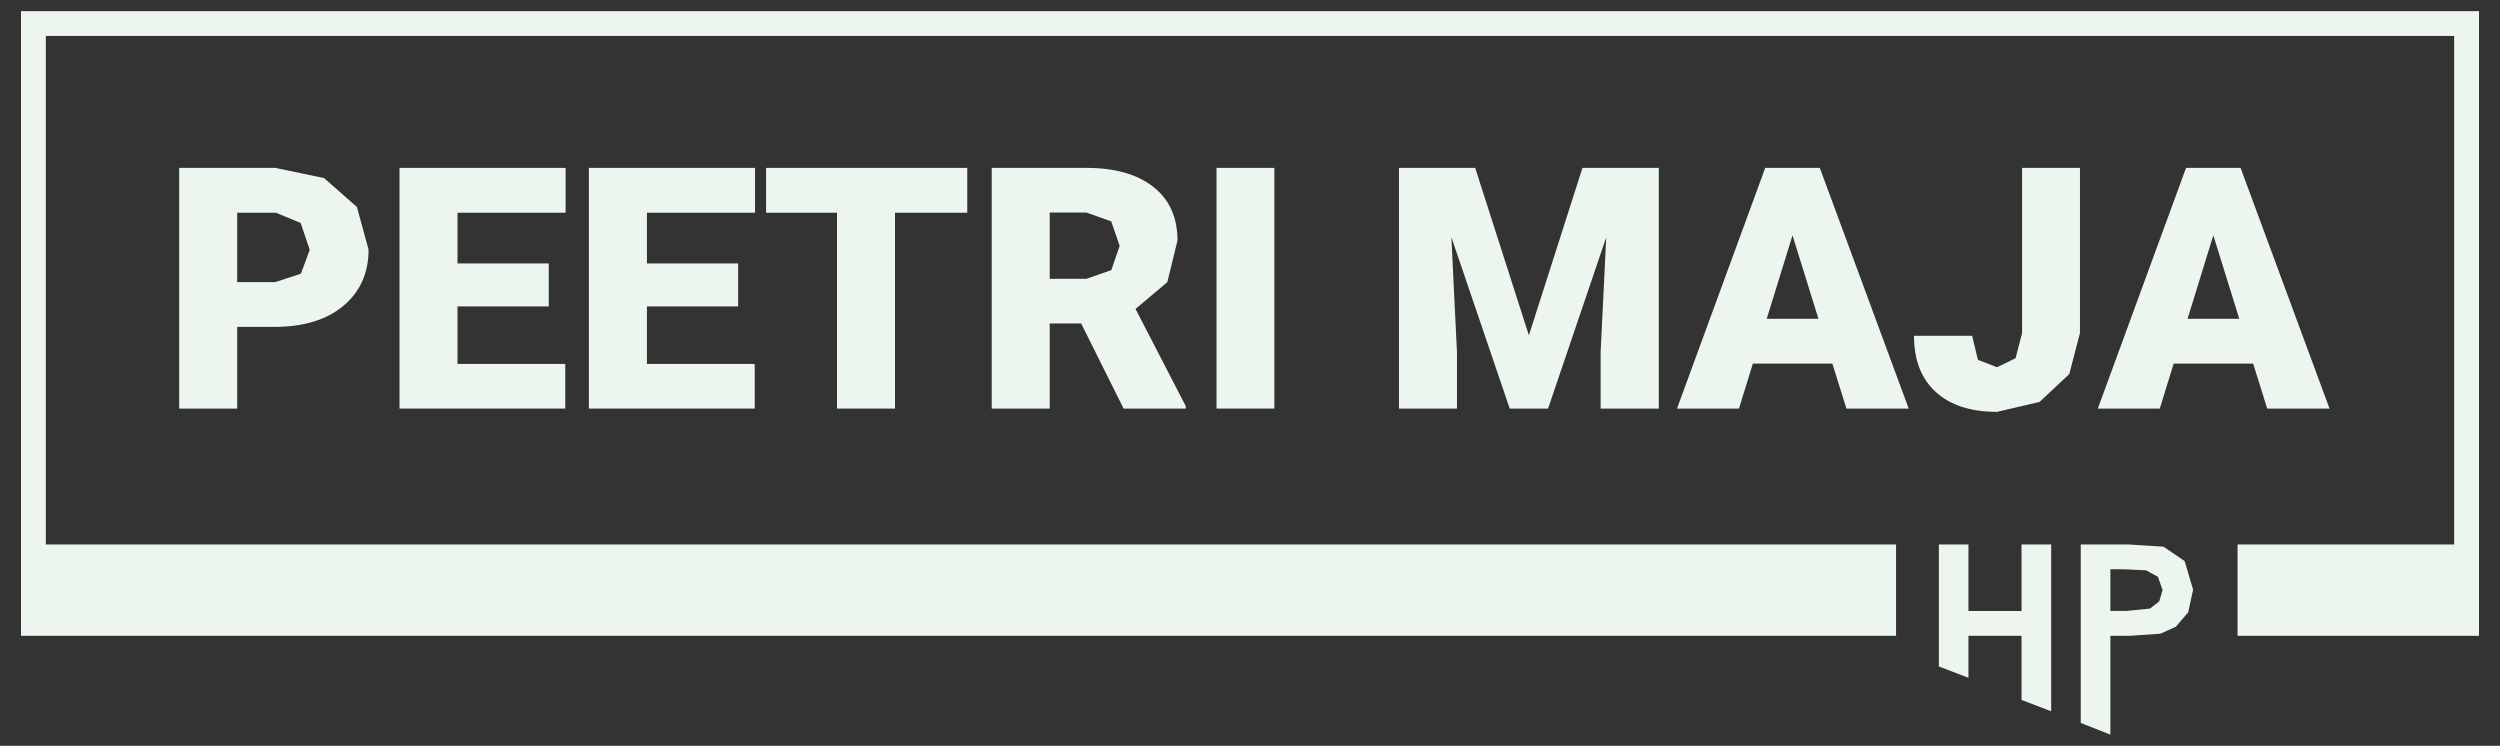
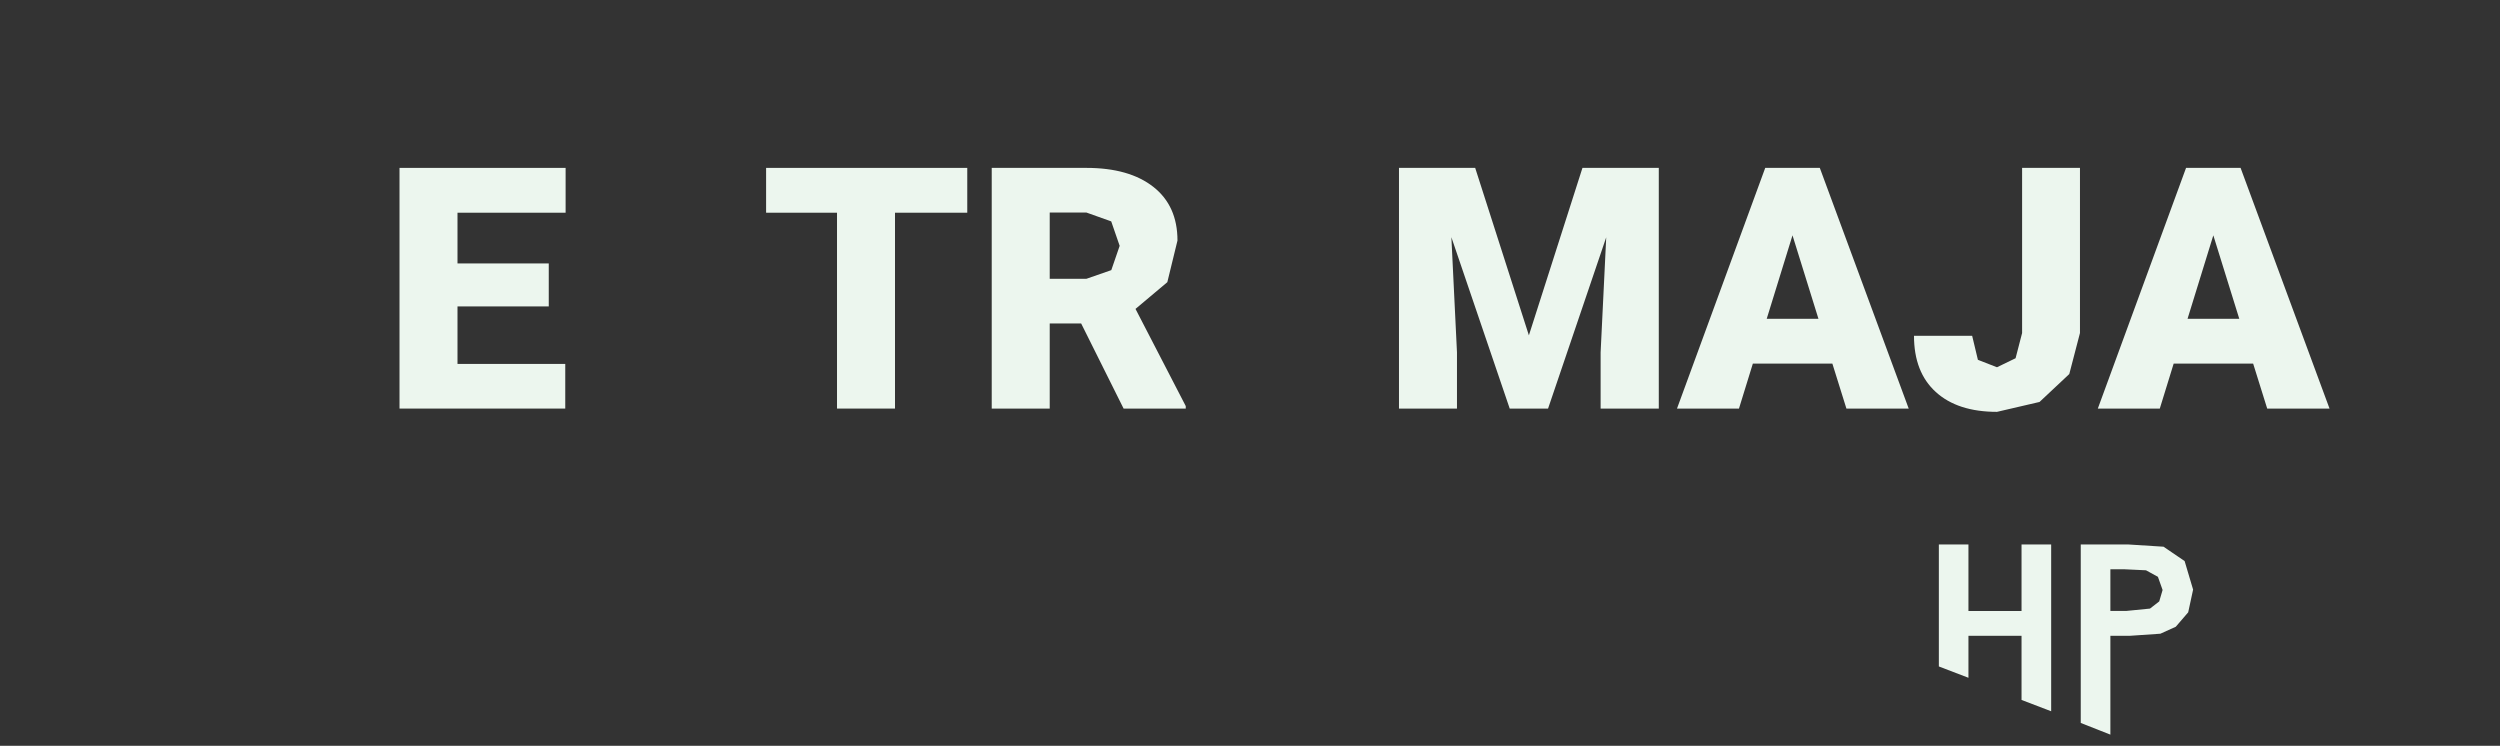
<svg xmlns="http://www.w3.org/2000/svg" width="57.12pt" height="17.04pt" viewBox="0 0 57.12 17.04" overflow="visible" version="1.1">
  <rect x="0" y="0" width="57.12" height="17.04" fill="#333333" stroke="none" />
  <path d="M51.48,8.308 L49.664,8.308 L49.347,9.335 L47.931,9.335 L49.947,3.836 L51.193,3.836 L53.225,9.335 L51.801,9.335 z M49.981,7.284 L51.163,7.284 L50.57,5.377 z" stroke="Black" stroke-width="0" fill="#ECF6EE" fill-opacity="1" />
  <path d="M47.523,7.609 L47.279,8.546 L46.599,9.184 L45.627,9.41 C45.028,9.41 44.562,9.259 44.23,8.957 C43.897,8.655 43.731,8.227 43.731,7.673 L45.06,7.673 L45.191,8.221 L45.627,8.391 L46.052,8.185 L46.201,7.609 L46.201,3.836 L47.523,3.836 z" stroke="Black" stroke-width="0" fill="#ECF6EE" fill-opacity="1" />
  <path d="M48.627,12.44 L49.432,12.491 L49.914,12.819 L50.108,13.471 L49.996,13.99 L49.712,14.32 L49.361,14.479 L48.659,14.527 L48.218,14.527 L48.218,16.785 L47.541,16.518 L47.541,12.44 z M48.588,13.958 L49.123,13.905 L49.334,13.741 L49.411,13.48 L49.304,13.179 L49.032,13.03 L48.545,13.007 L48.218,13.007 L48.218,13.958 z" stroke="Black" stroke-width="0" fill="#ECF6EE" fill-opacity="1" />
-   <path d="M16.865,7.001 L14.781,7.001 L14.781,8.315 L17.243,8.315 L17.243,9.335 L13.455,9.335 L13.455,3.836 L17.251,3.836 L17.251,4.86 L14.781,4.86 L14.781,6.019 L16.865,6.019 z" stroke="Black" stroke-width="0" fill="#ECF6EE" fill-opacity="1" />
-   <path d="M29.116,9.335 L27.795,9.335 L27.795,3.836 L29.116,3.836 z" stroke="Black" stroke-width="0" fill="#ECF6EE" fill-opacity="1" />
  <path d="M44.299,15.227 L44.299,12.44 L44.975,12.44 L44.975,13.96 L46.188,13.96 L46.188,12.44 L46.865,12.44 L46.865,16.251 L46.188,15.992 L46.188,14.527 L44.975,14.527 L44.975,15.486 z" stroke="Black" stroke-width="0" fill="#ECF6EE" fill-opacity="1" />
  <path d="M41.866,8.308 L40.049,8.308 L39.732,9.335 L38.316,9.335 L40.332,3.836 L41.579,3.836 L43.61,9.335 L42.187,9.335 z M40.366,7.284 L41.548,7.284 L40.955,5.377 z" stroke="Black" stroke-width="0" fill="#ECF6EE" fill-opacity="1" />
-   <path d="M51.124,12.44 L56.073,12.44 L56.073,0.821 L1.047,0.821 L1.047,12.44 L43.321,12.44 L43.321,14.527 L0.48,14.527 L0.48,0.255 L56.64,0.255 L56.64,14.527 L51.124,14.527 z" stroke="Black" stroke-width="0" fill="#ECF6EE" fill-opacity="1" />
  <path d="M24.822,3.836 C25.475,3.836 25.984,3.981 26.352,4.27 C26.72,4.559 26.903,4.968 26.903,5.496 L26.671,6.447 L25.944,7.058 L27.092,9.278 L27.092,9.335 L25.672,9.335 L24.702,7.39 L23.984,7.39 L23.984,9.335 L22.659,9.335 L22.659,3.836 z M24.822,6.37 L25.391,6.172 L25.582,5.617 L25.389,5.058 L24.822,4.856 L23.984,4.856 L23.984,6.37 z" stroke="Black" stroke-width="0" fill="#ECF6EE" fill-opacity="1" />
  <path d="M22.1,4.86 L20.449,4.86 L20.449,9.335 L19.124,9.335 L19.124,4.86 L17.504,4.86 L17.504,3.836 L22.1,3.836 z" stroke="Black" stroke-width="0" fill="#ECF6EE" fill-opacity="1" />
  <path d="M33.705,3.836 L34.932,7.662 L36.156,3.836 L37.9,3.836 L37.9,9.335 L36.571,9.335 L36.571,8.051 L36.699,5.422 L35.37,9.335 L34.494,9.335 L33.161,5.419 L33.289,8.051 L33.289,9.335 L31.964,9.335 L31.964,3.836 z" stroke="Black" stroke-width="0" fill="#ECF6EE" fill-opacity="1" />
-   <path d="M6.288,3.836 L7.404,4.069 L8.155,4.729 L8.421,5.702 C8.421,6.238 8.229,6.667 7.845,6.988 C7.461,7.309 6.935,7.469 6.265,7.469 L5.419,7.469 L5.419,9.335 L4.094,9.335 L4.094,3.836 z M6.288,6.446 L6.875,6.253 L7.077,5.709 L6.869,5.094 L6.303,4.86 L5.419,4.86 L5.419,6.446 z" stroke="Black" stroke-width="0" fill="#ECF6EE" fill-opacity="1" />
  <path d="M12.538,7.001 L10.453,7.001 L10.453,8.315 L12.915,8.315 L12.915,9.335 L9.128,9.335 L9.128,3.836 L12.923,3.836 L12.923,4.86 L10.453,4.86 L10.453,6.019 L12.538,6.019 z" stroke="Black" stroke-width="0" fill="#ECF6EE" fill-opacity="1" />
</svg>